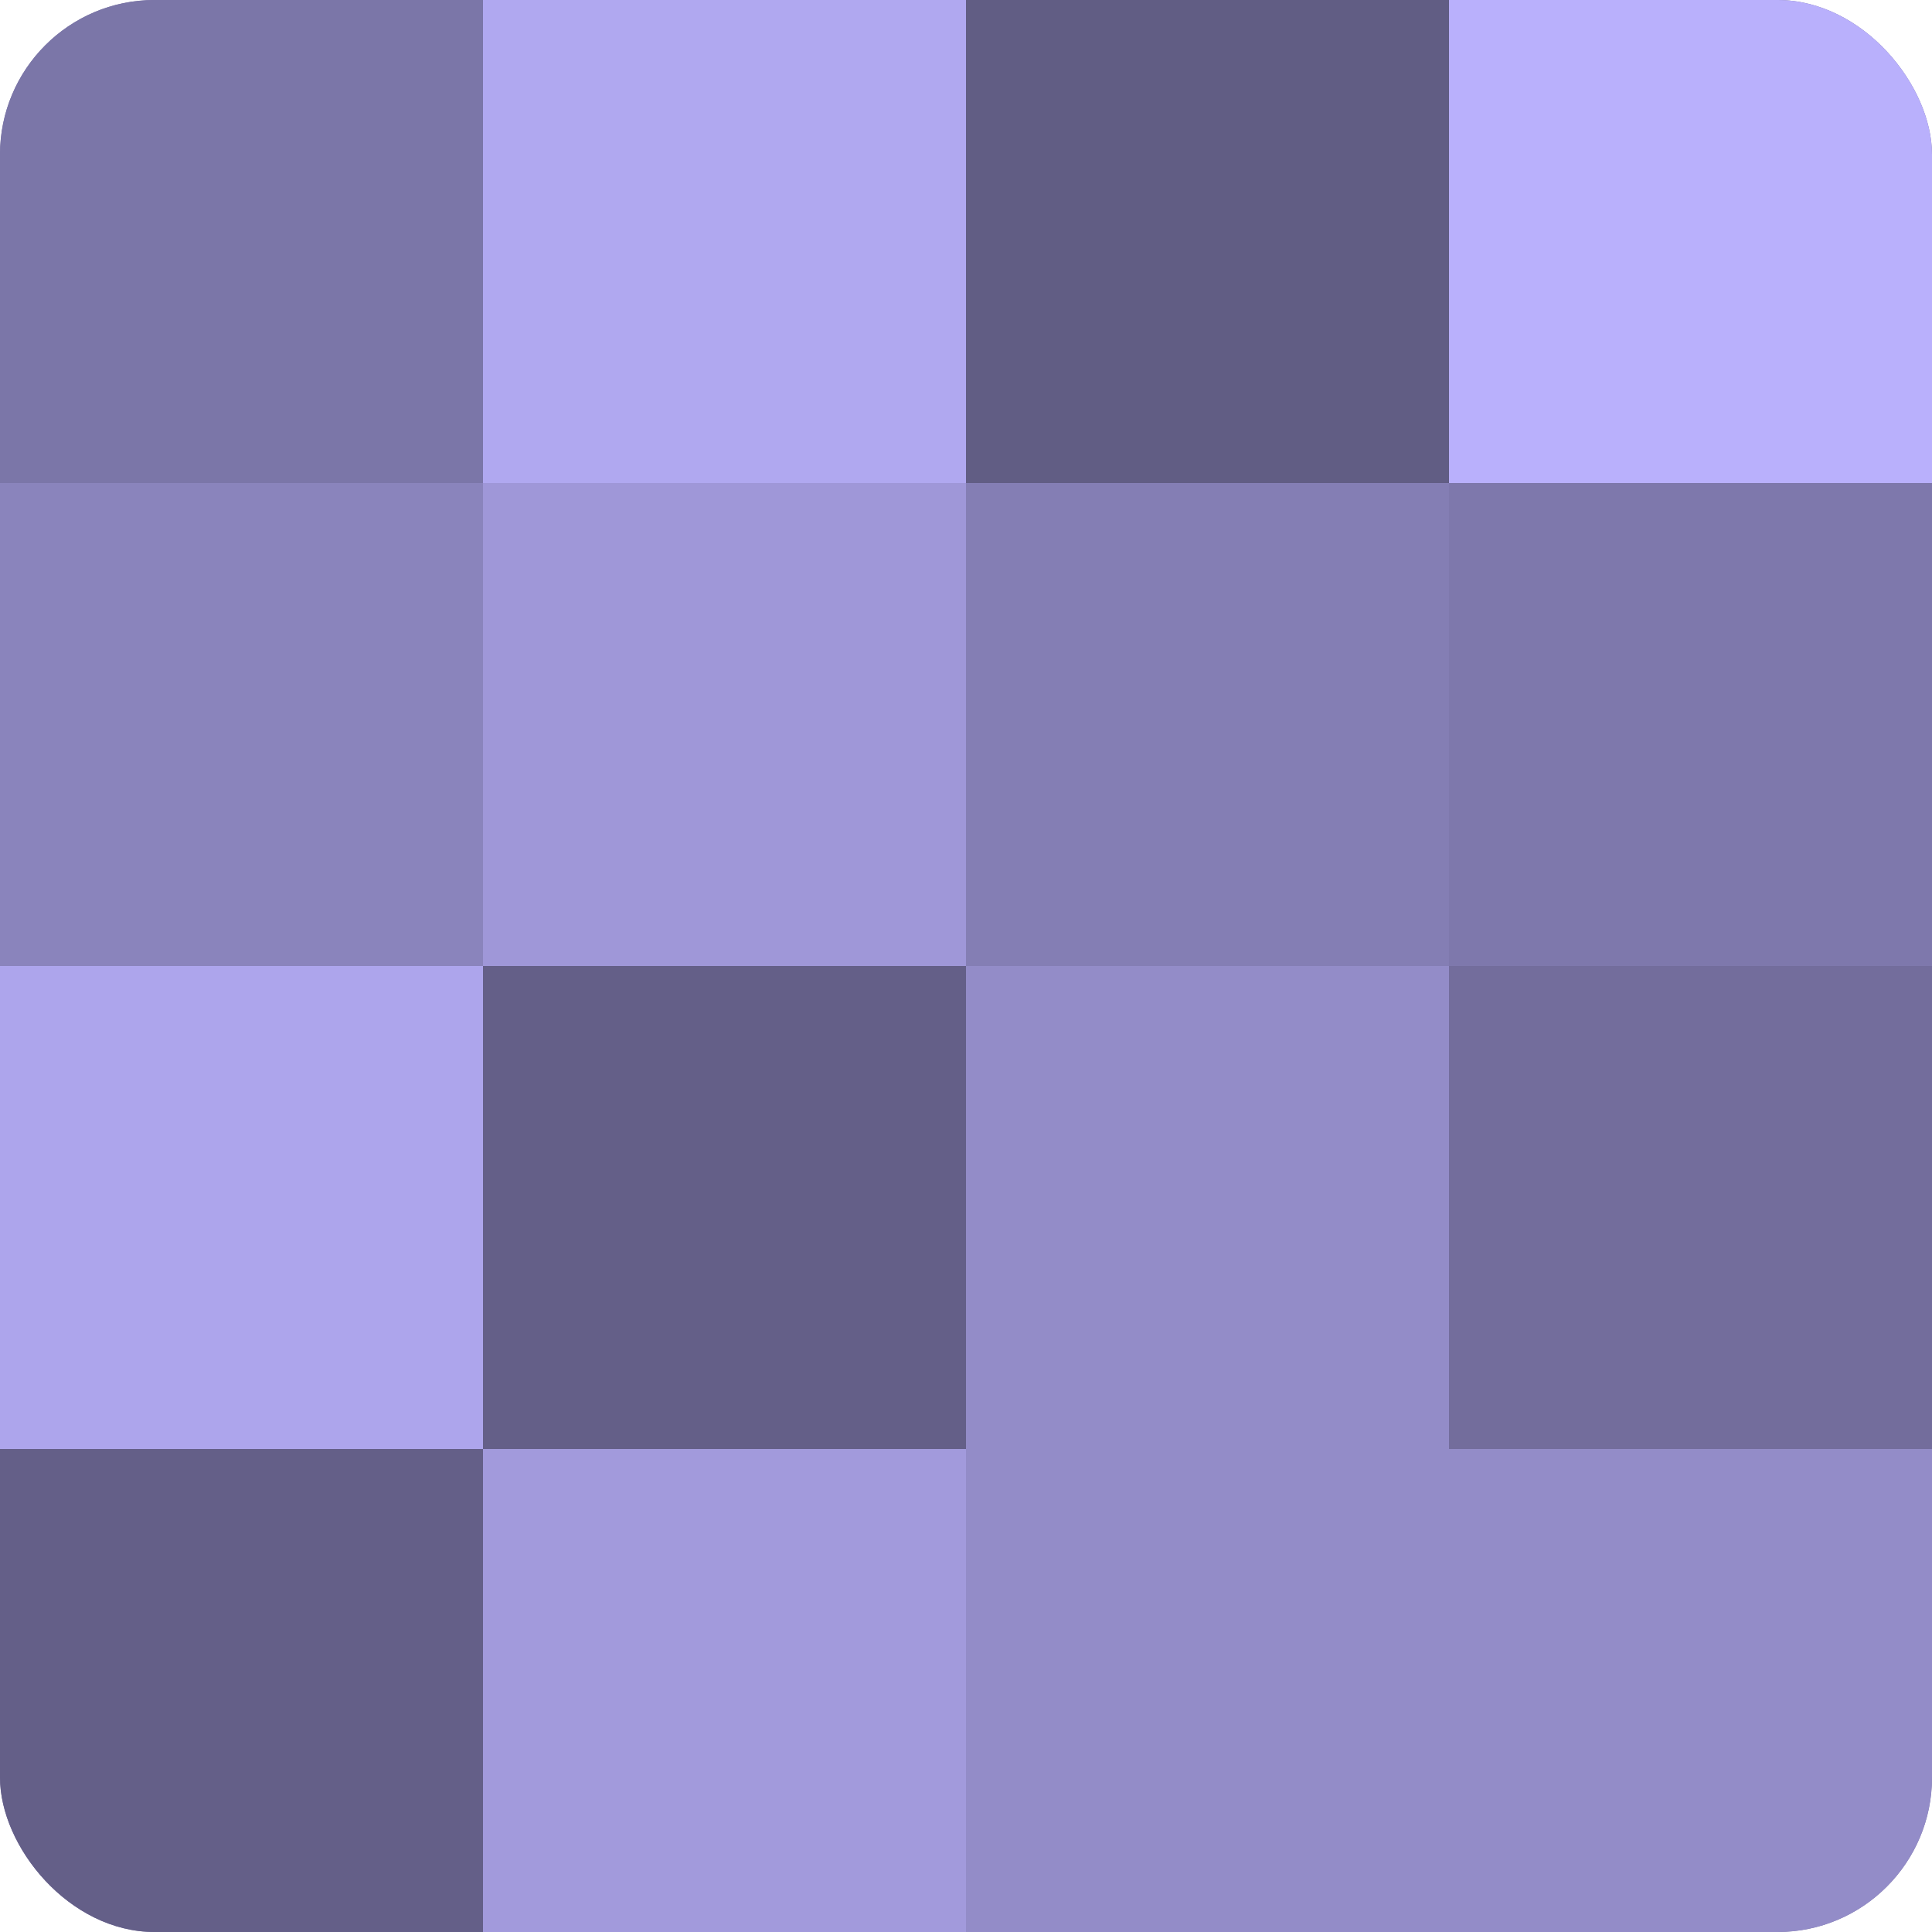
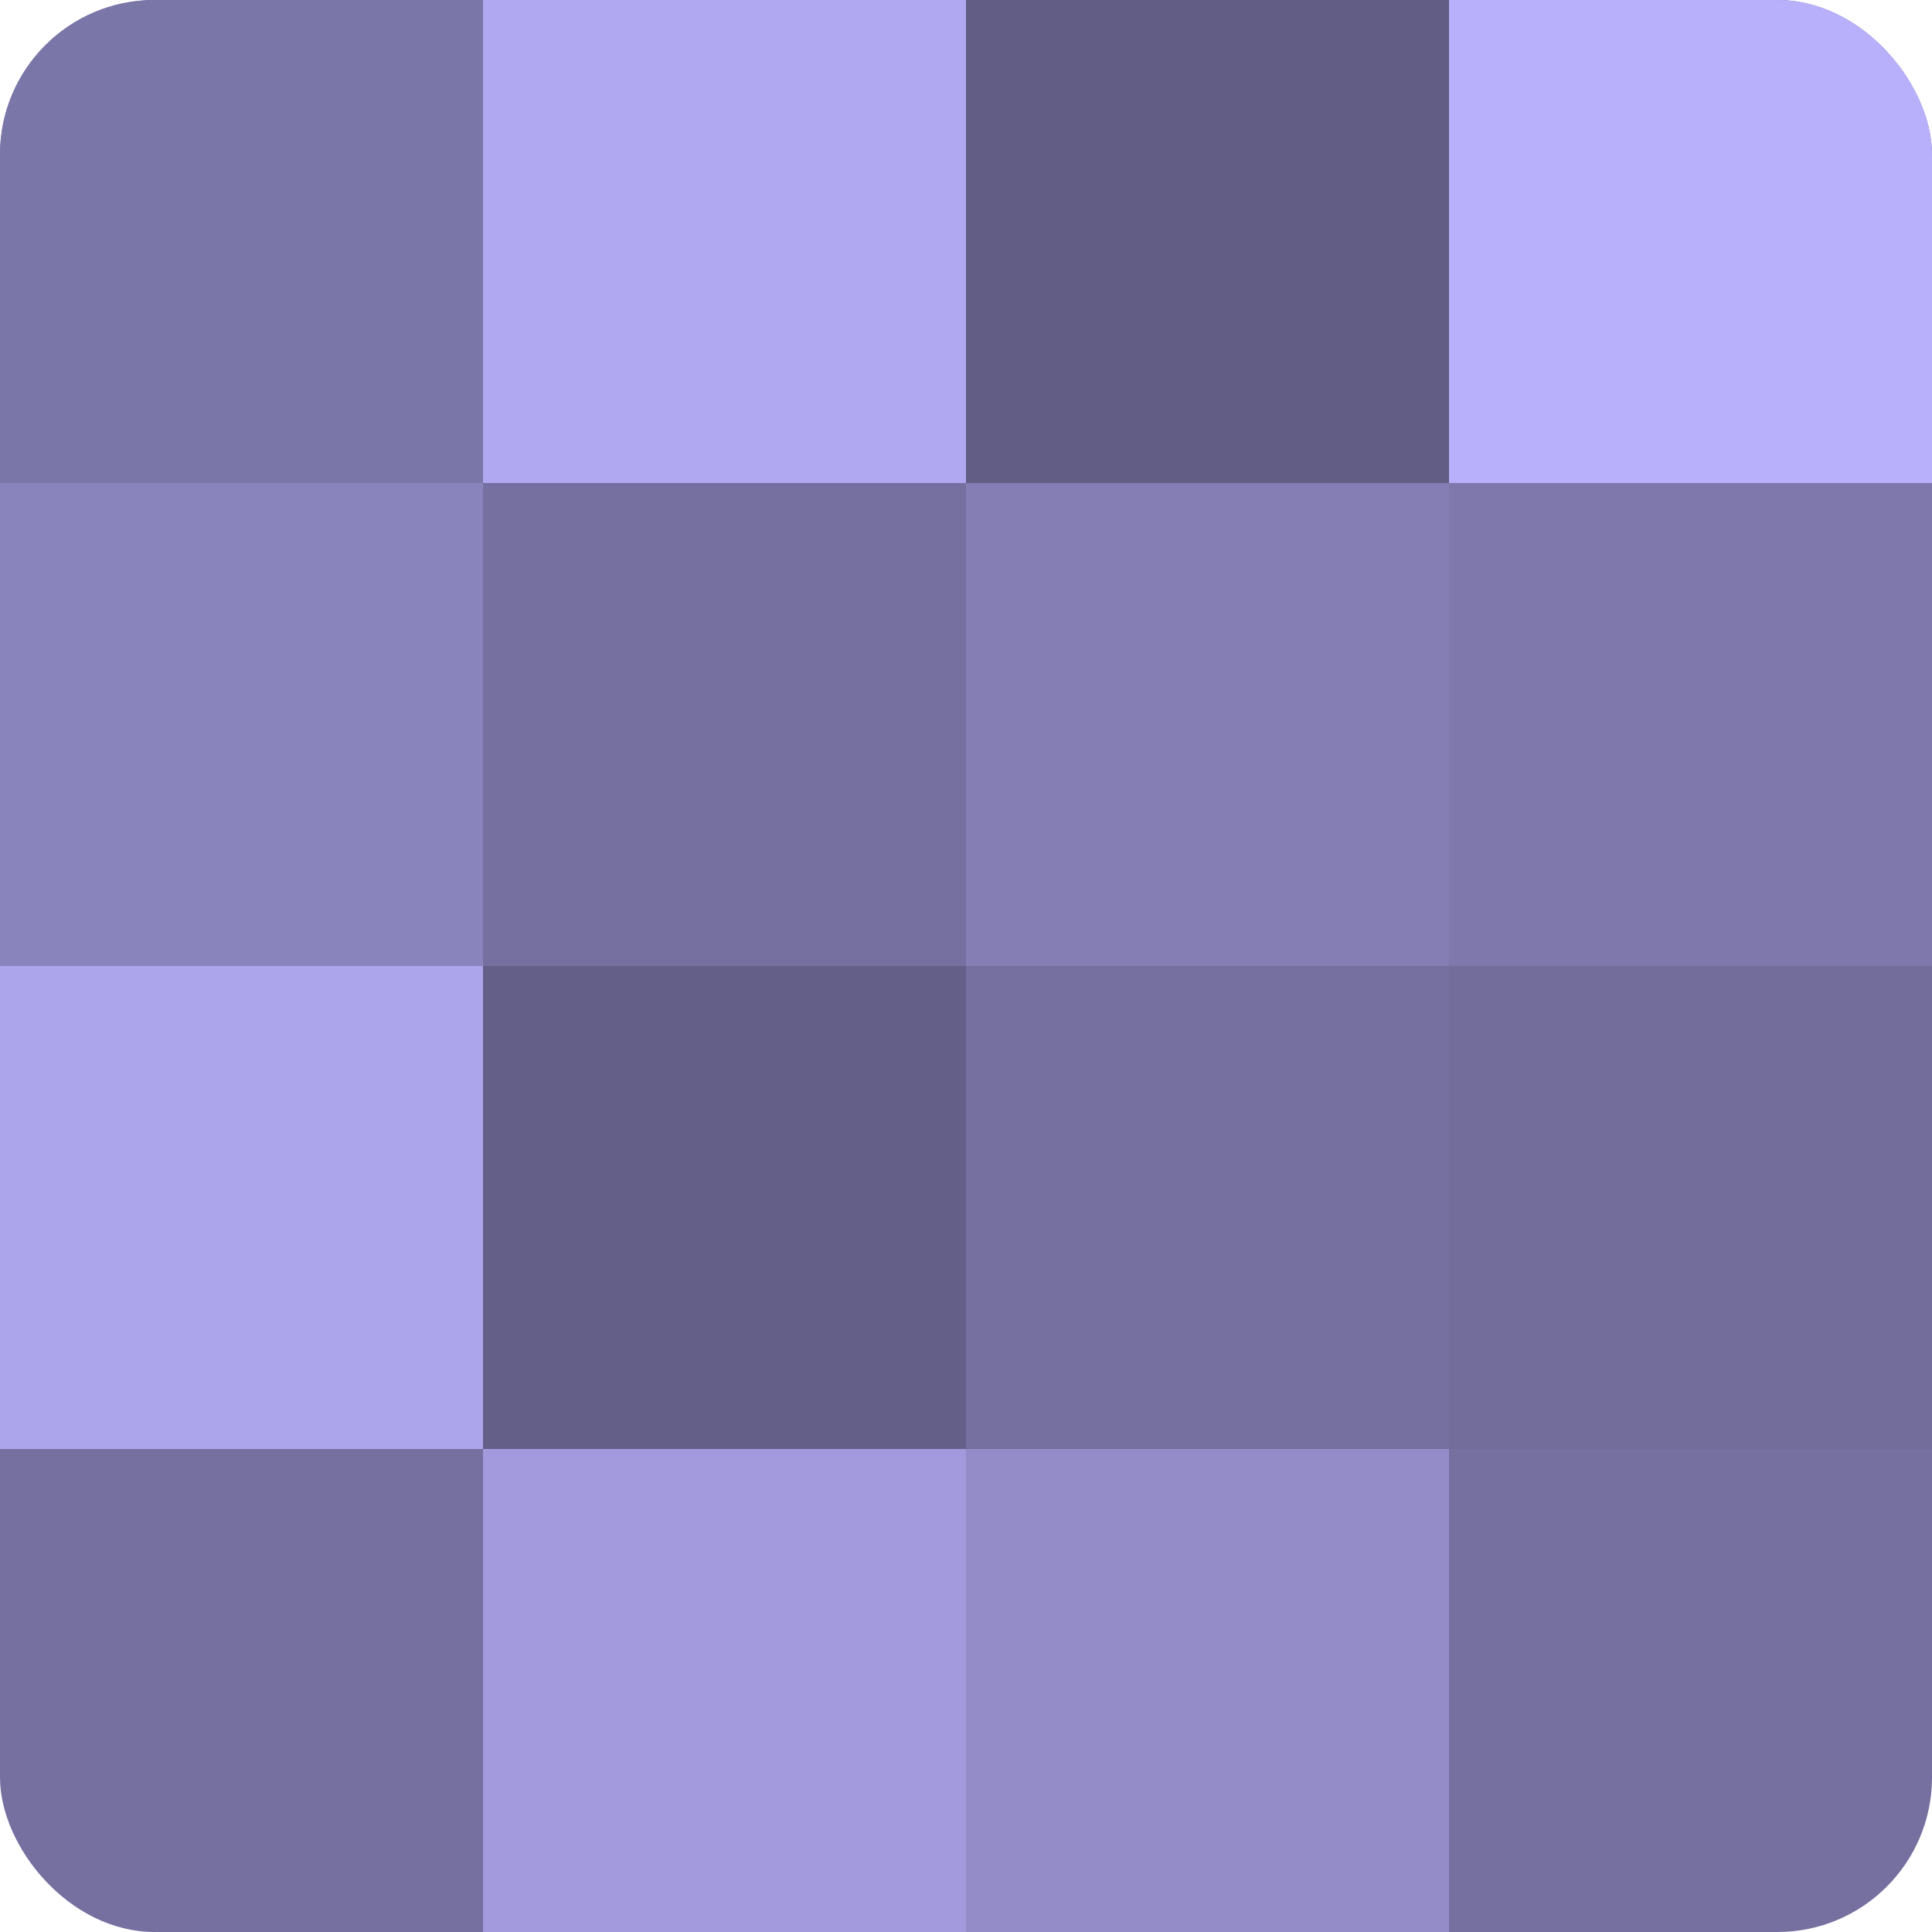
<svg xmlns="http://www.w3.org/2000/svg" width="60" height="60" viewBox="0 0 100 100" preserveAspectRatio="xMidYMid meet">
  <defs>
    <clipPath id="c" width="100" height="100">
      <rect width="100" height="100" rx="8" ry="8" />
    </clipPath>
  </defs>
  <g clip-path="url(#c)">
    <rect width="100" height="100" fill="#7670a0" />
    <rect width="25" height="25" fill="#7b76a8" />
    <rect y="25" width="25" height="25" fill="#8a84bc" />
    <rect y="50" width="25" height="25" fill="#ada5ec" />
-     <rect y="75" width="25" height="25" fill="#645f88" />
    <rect x="25" width="25" height="25" fill="#b0a8f0" />
-     <rect x="25" y="25" width="25" height="25" fill="#9f97d8" />
    <rect x="25" y="50" width="25" height="25" fill="#645f88" />
    <rect x="25" y="75" width="25" height="25" fill="#a29adc" />
    <rect x="50" width="25" height="25" fill="#615d84" />
    <rect x="50" y="25" width="25" height="25" fill="#847eb4" />
-     <rect x="50" y="50" width="25" height="25" fill="#938cc8" />
    <rect x="50" y="75" width="25" height="25" fill="#938cc8" />
    <rect x="75" width="25" height="25" fill="#b9b0fc" />
    <rect x="75" y="25" width="25" height="25" fill="#7e78ac" />
    <rect x="75" y="50" width="25" height="25" fill="#736d9c" />
-     <rect x="75" y="75" width="25" height="25" fill="#938cc8" />
  </g>
</svg>